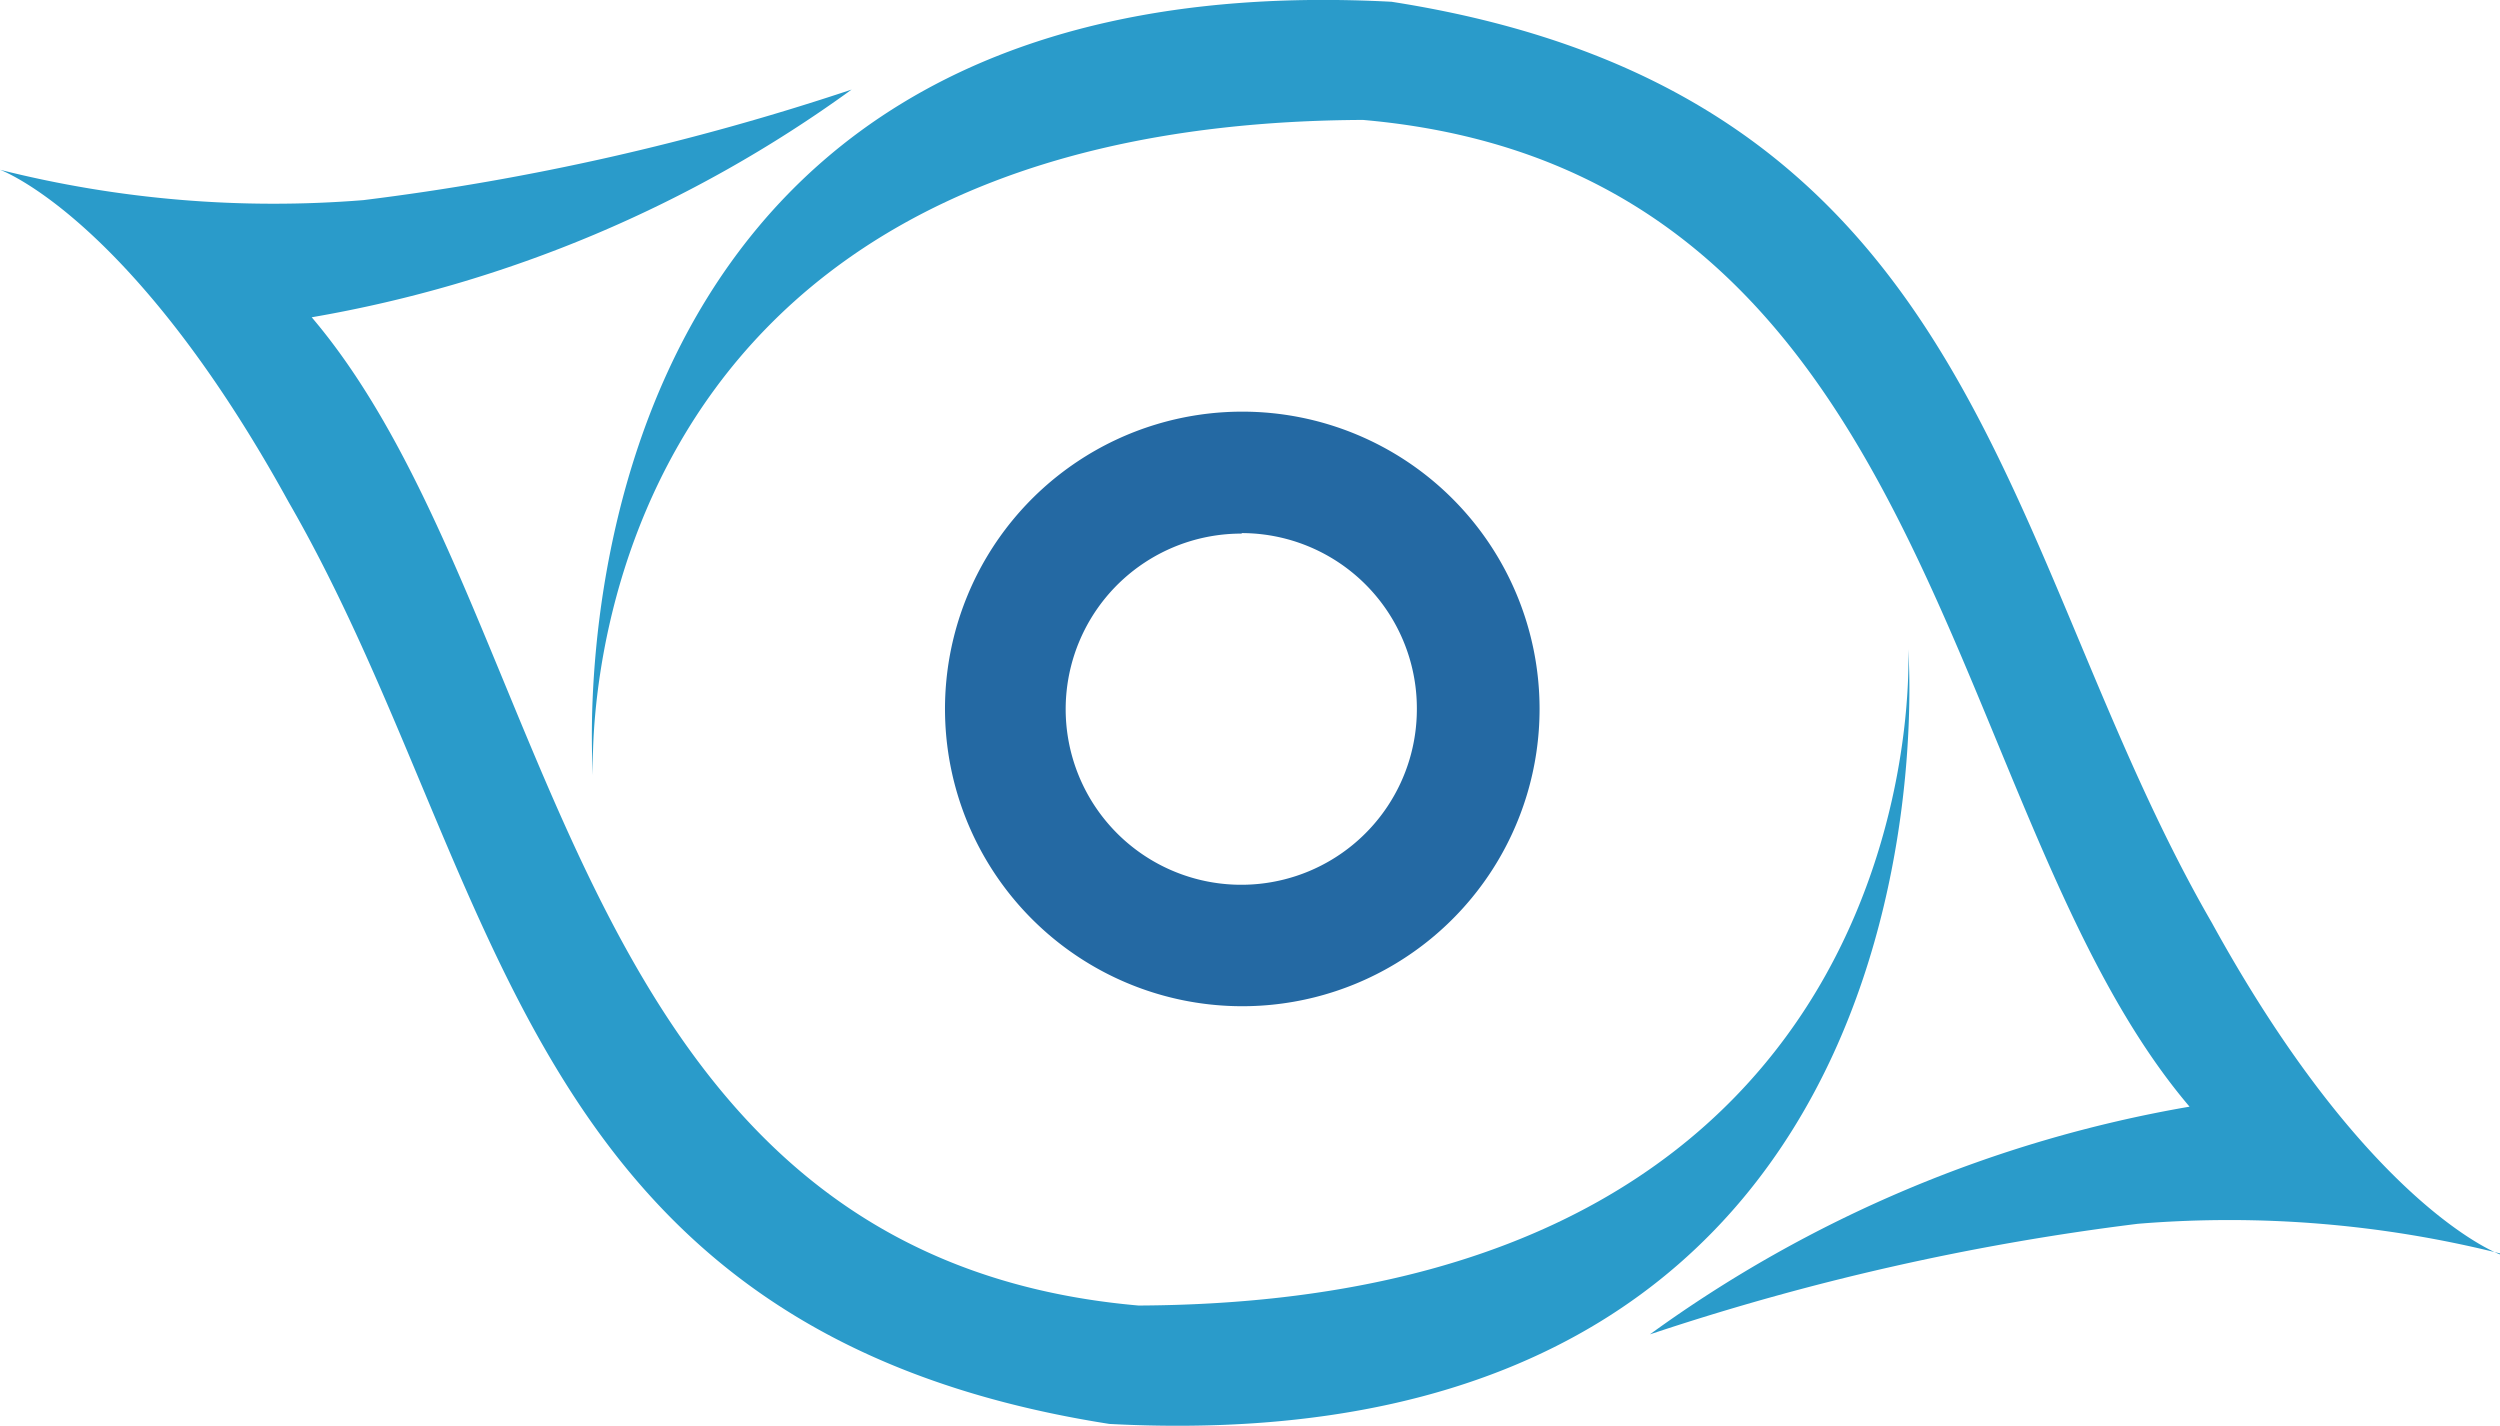
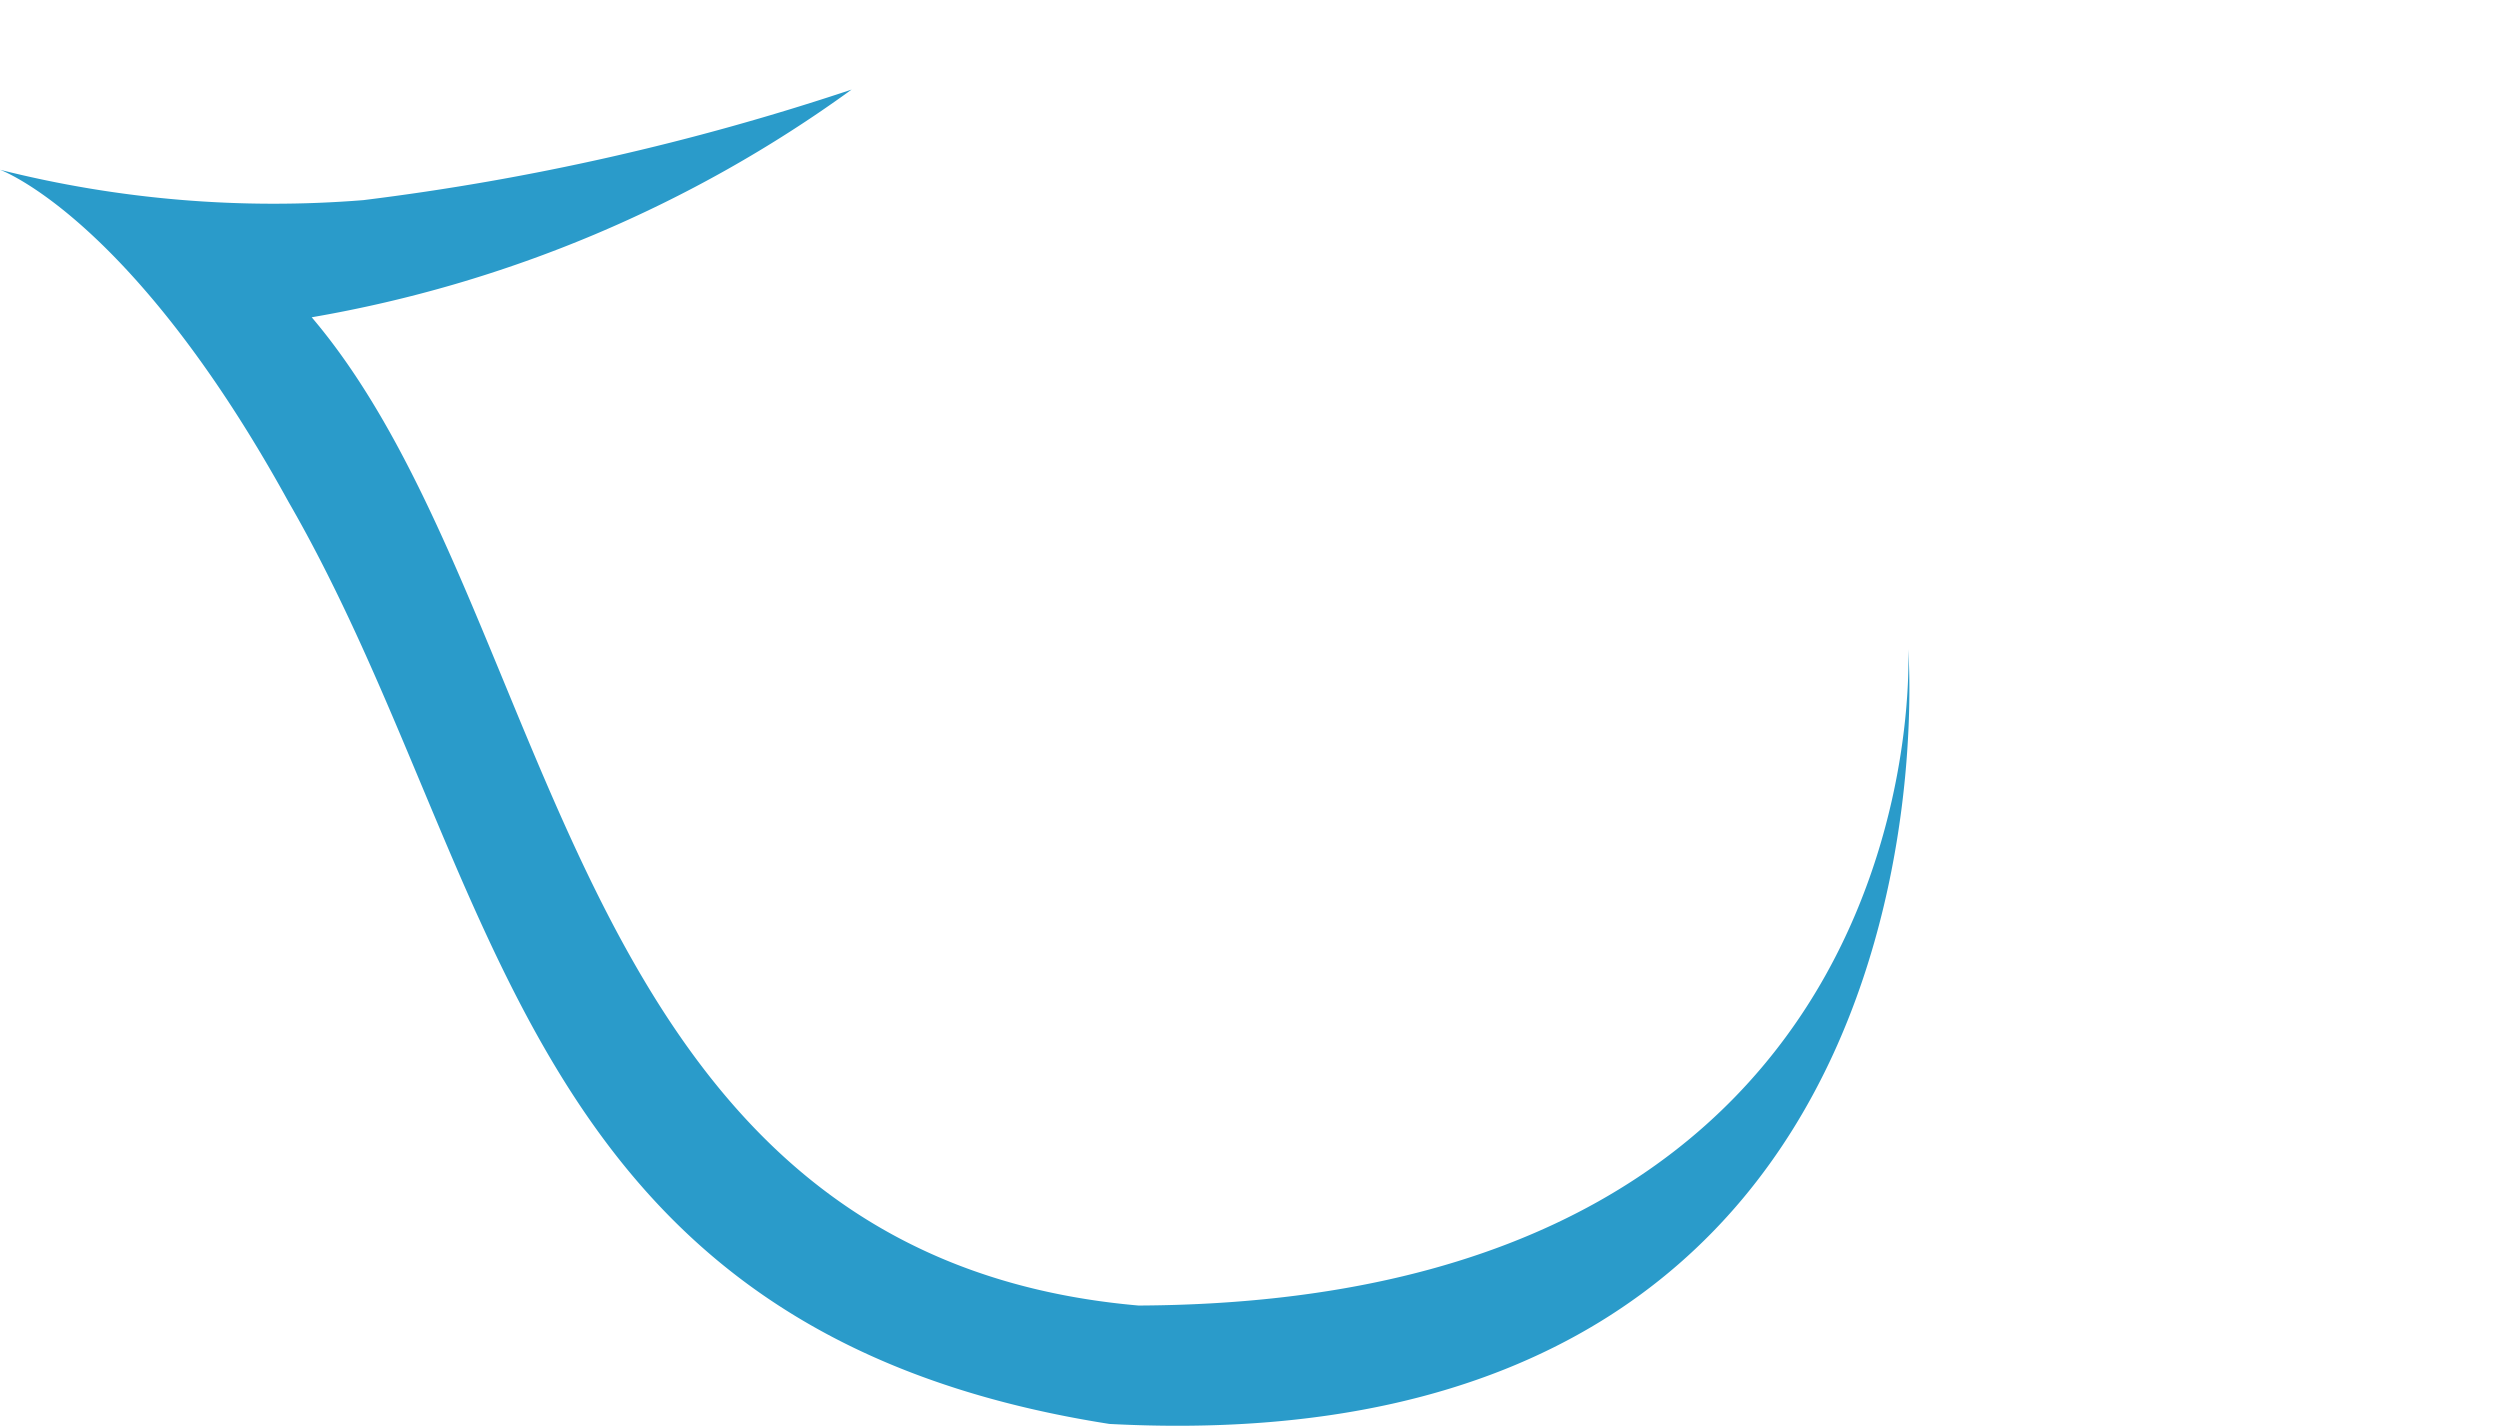
<svg xmlns="http://www.w3.org/2000/svg" viewBox="0 0 98.81 56.35">
  <defs>
    <style>.cls-1{fill:#2a9bca;}.cls-1,.cls-2{fill-rule:evenodd;}.cls-2{fill:#2469a3;}</style>
  </defs>
  <g id="图层_2" data-name="图层 2">
    <g id="图层_1-2" data-name="图层 1">
-       <path class="cls-1" d="M0,6.71S5.21,8.58,11.4,19.83c8.48,14.69,8.87,32.76,32.45,36.45,34.21,1.8,31.57-30.62,31.57-30.62S76.8,51.46,45,51.6c-22.89-2-22.79-27.42-32.68-39.06a51.08,51.08,0,0,0,21.34-9,99.2,99.2,0,0,1-19.3,4.37A44.25,44.25,0,0,1,0,6.71Z" />
-       <path class="cls-1" d="M98.81,49.58S93.6,47.71,87.42,36.47C78.94,21.8,78.55,3.75,55,.07c-34.2-1.8-31.56,30.58-31.56,30.58S22.06,4.88,53.87,4.74c22.89,2,22.78,27.38,32.67,39a51,51,0,0,0-21.33,9,99.24,99.24,0,0,1,19.28-4.37,44.09,44.09,0,0,1,14.32,1.17Z" />
-       <path class="cls-2" d="M60.85,28A11.75,11.75,0,1,1,49.1,16.27,11.75,11.75,0,0,1,60.85,28ZM49.1,21.09A6.94,6.94,0,1,0,56,28a6.93,6.93,0,0,0-6.94-6.93Z" />
+       <path class="cls-1" d="M0,6.71S5.21,8.58,11.4,19.83c8.48,14.69,8.87,32.76,32.45,36.45,34.21,1.8,31.57-30.62,31.57-30.62S76.8,51.46,45,51.6c-22.89-2-22.79-27.42-32.68-39.06a51.08,51.08,0,0,0,21.34-9,99.2,99.2,0,0,1-19.3,4.37A44.25,44.25,0,0,1,0,6.71" />
    </g>
  </g>
</svg>